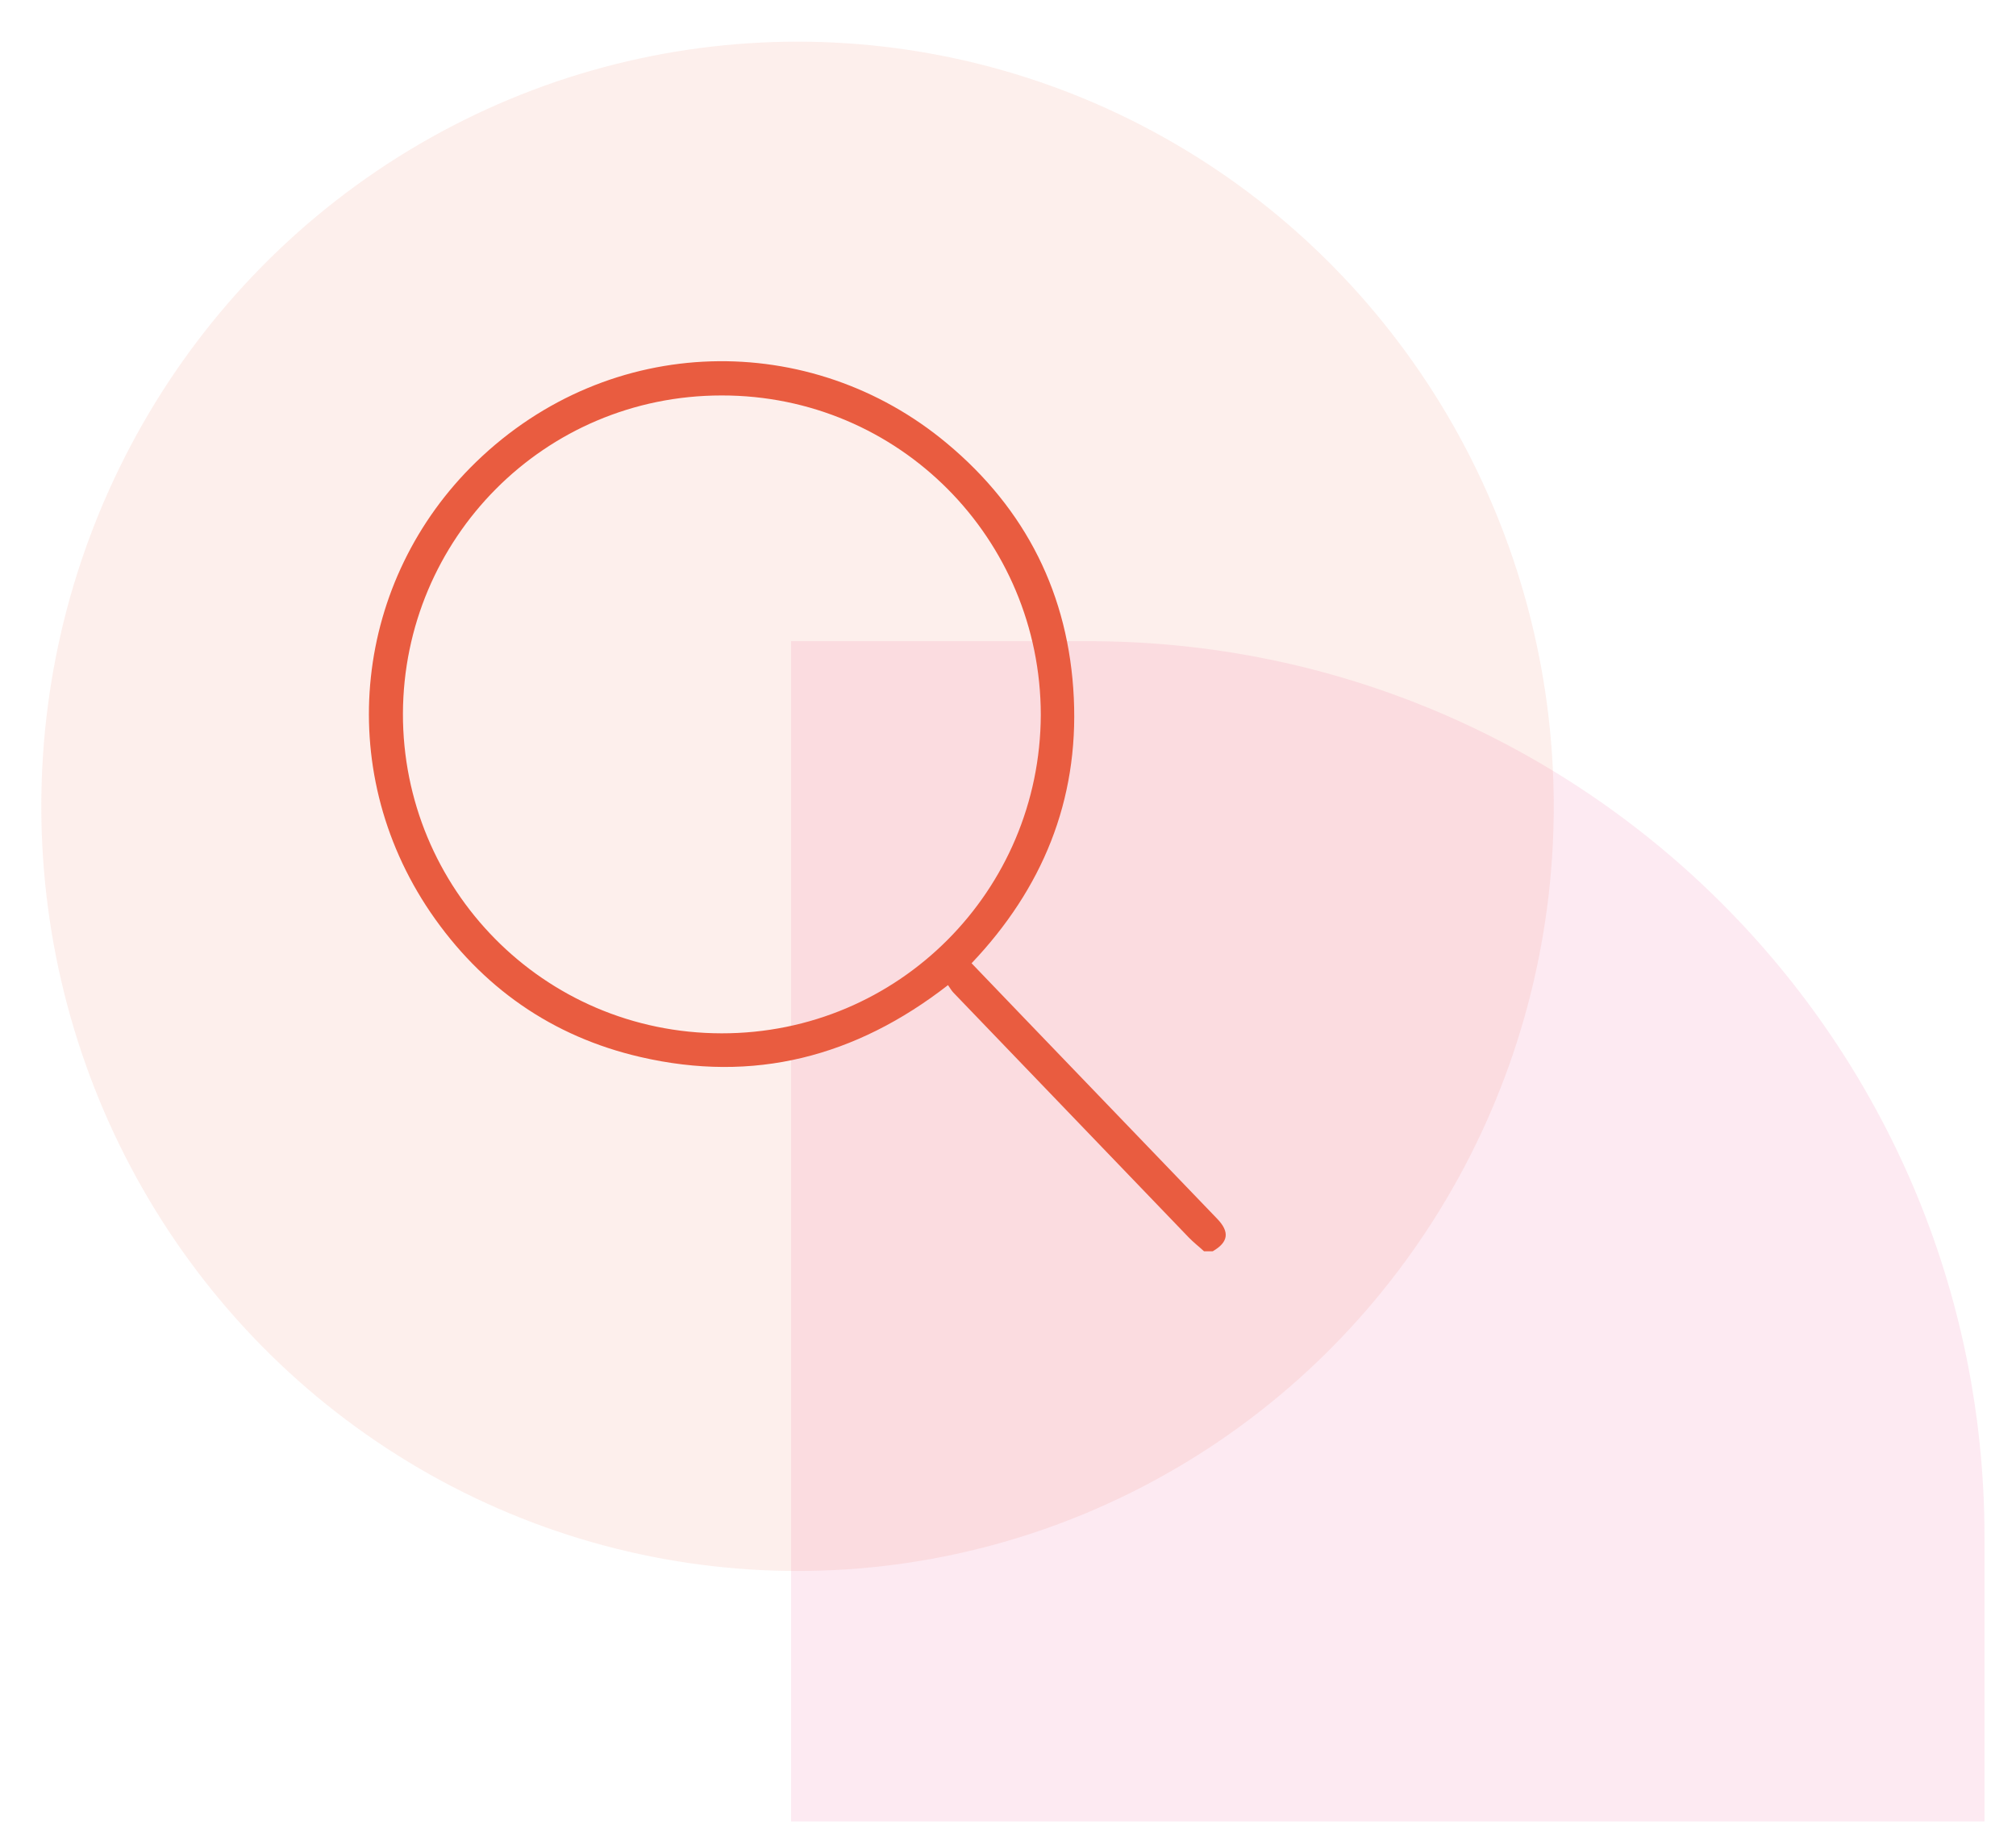
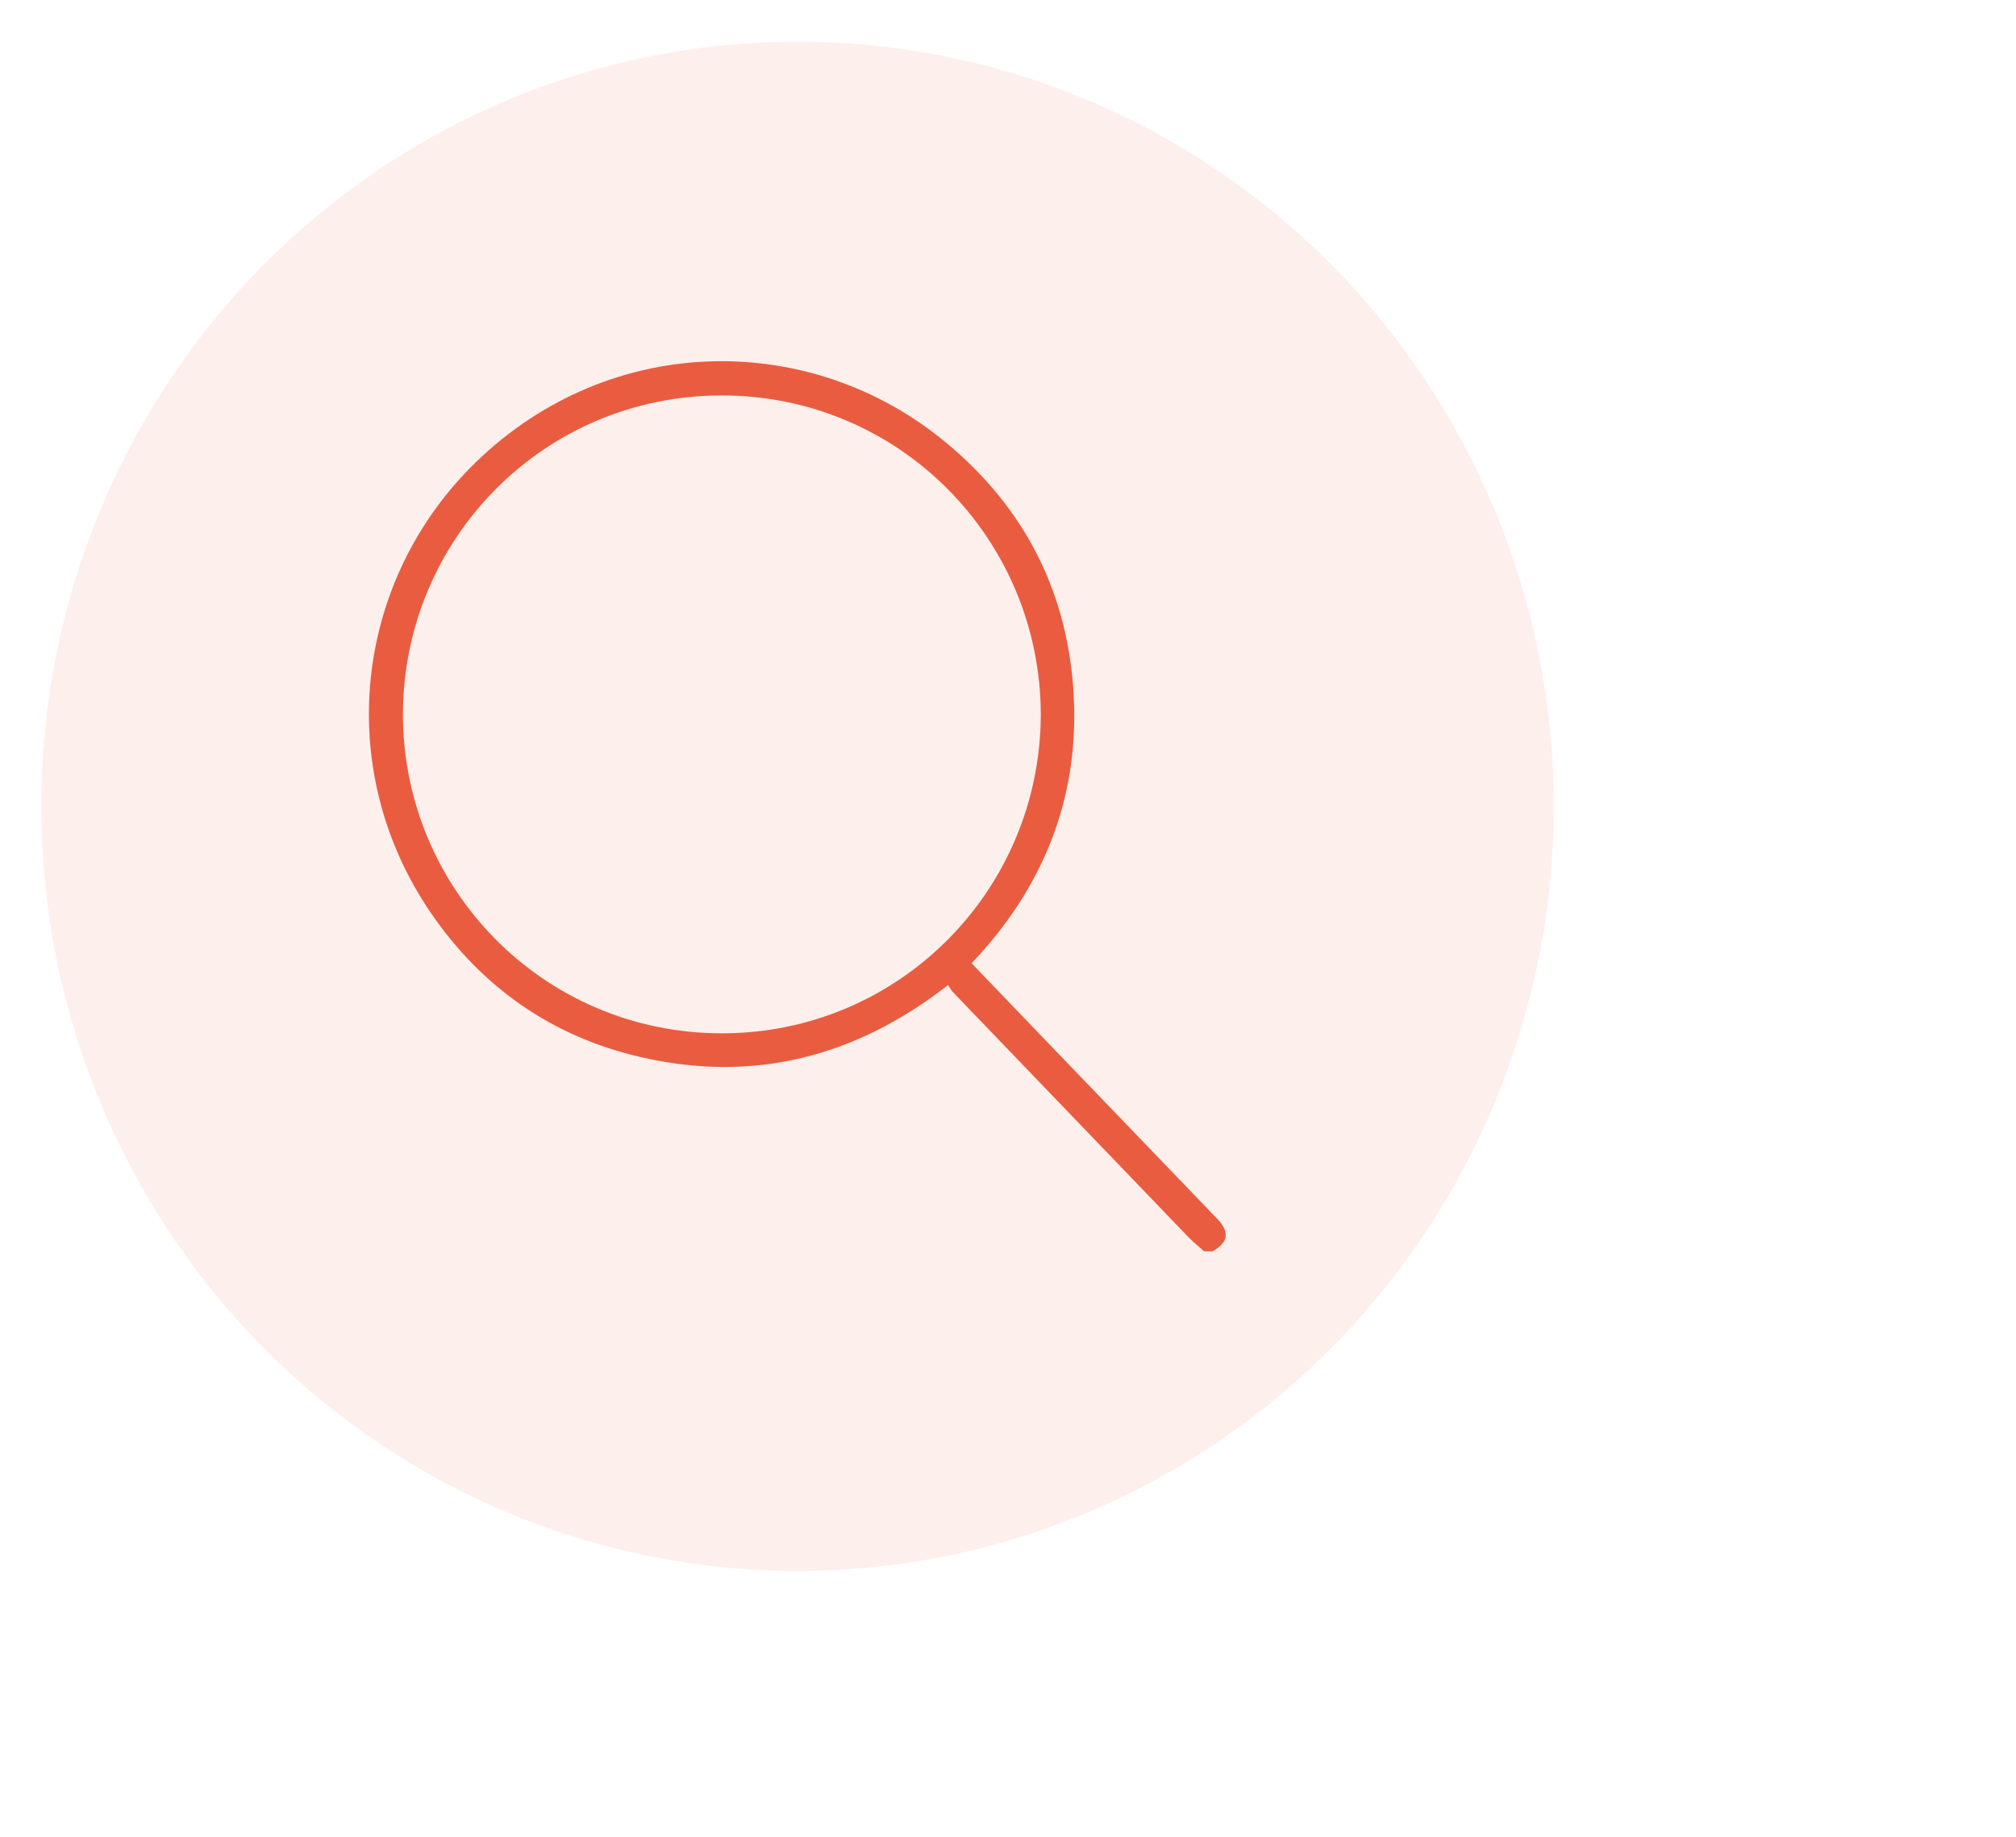
<svg xmlns="http://www.w3.org/2000/svg" width="45" height="41" viewBox="0 0 45 41" fill="none">
-   <path opacity="0.1" d="M44.297 40.656L44.297 34.312C44.297 23.266 35.343 14.312 24.297 14.312L17.658 14.312L17.658 40.656L44.297 40.656Z" fill="#E7317C" />
  <ellipse opacity="0.1" cx="17.802" cy="17.998" rx="16.88" ry="17.068" fill="#E95C40" />
  <path d="M26.876 27.93C26.763 27.826 26.641 27.732 26.533 27.62C24.782 25.798 23.03 23.976 21.279 22.154C21.236 22.107 21.203 22.05 21.161 21.989C19.095 23.595 16.822 24.178 14.3 23.595C12.323 23.14 10.75 22.036 9.609 20.365C7.412 17.134 7.919 12.936 10.628 10.311C13.624 7.409 18.104 7.366 21.133 9.893C22.899 11.363 23.861 13.274 23.969 15.579C24.077 17.876 23.265 19.839 21.687 21.501C22.11 21.942 22.523 22.37 22.931 22.797C24.345 24.267 25.754 25.732 27.167 27.202C27.454 27.498 27.421 27.728 27.069 27.93H26.876ZM23.232 15.955C23.227 12.03 20.072 8.822 16.108 8.827C12.14 8.827 9.008 12.03 8.994 15.927C8.985 19.82 12.112 23.06 16.108 23.065C20.058 23.069 23.218 19.881 23.232 15.955Z" fill="#E95C40" />
</svg>